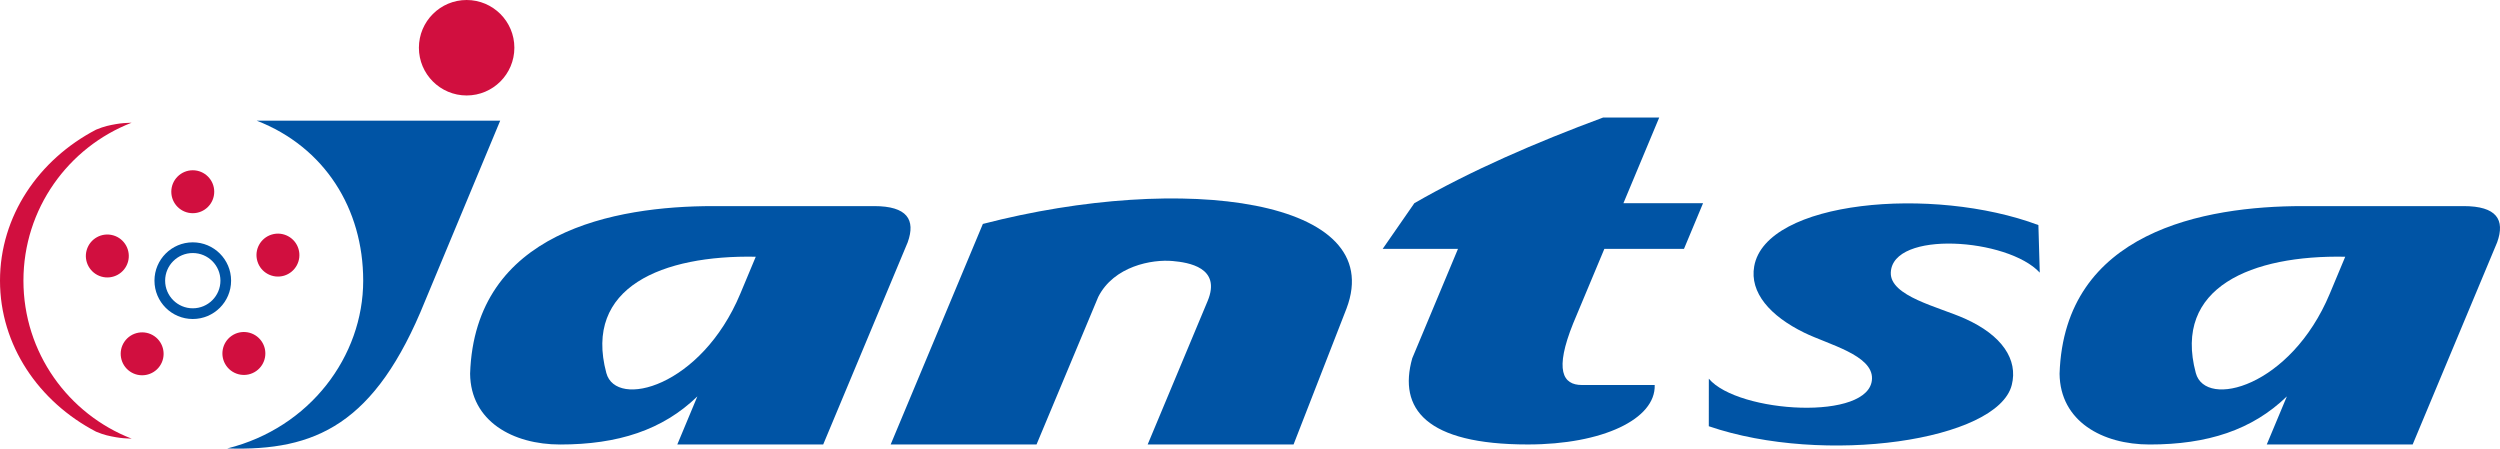
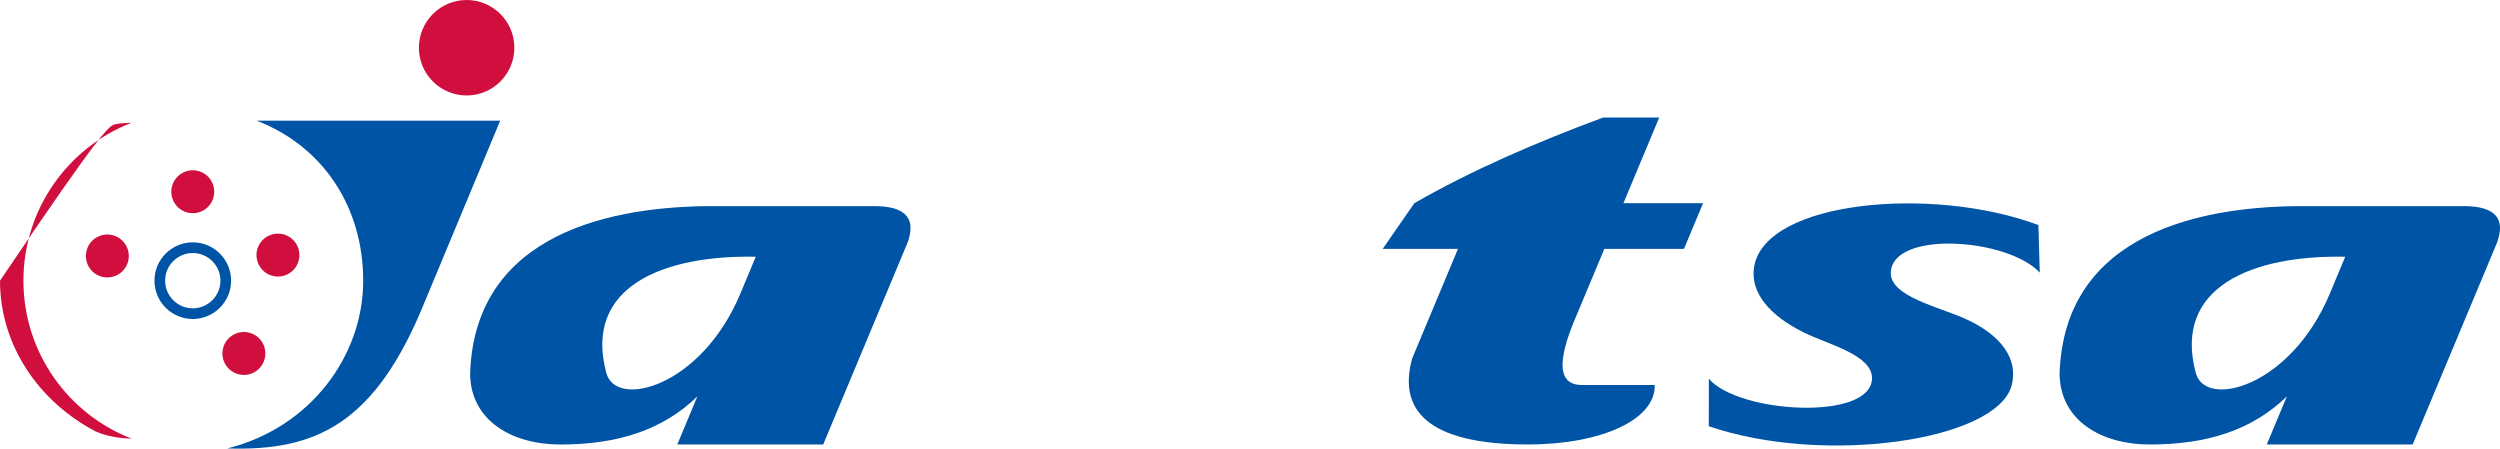
<svg xmlns="http://www.w3.org/2000/svg" version="1.1" id="Layer_1" x="0px" y="0px" viewBox="0 0 75 13.459" style="enable-background:new 0 0 75 13.459;" xml:space="preserve">
  <g id="Document" transform="scale(1 -1)">
    <g id="Spread" transform="translate(0 -13.459)">
      <g id="Layer_1_1_">
        <g id="Group">
          <g id="Group_1">
            <path marker-start="none" marker-end="none" style="fill:#0054A5;" d="M69.079,7.276h4.828c0.992,0,1.251-0.406,1.008-1.086       L72.38,0.125h-4.377l0.603,1.442c-1.043-1.01-2.383-1.443-4.119-1.443c-1.418,0-2.685,0.698-2.7,2.123       C61.926,6.516,66.135,7.276,69.079,7.276z M65.874,2.269c0.291-1.084,2.849-0.421,4.019,2.378l0.464,1.11       C67.567,5.812,65.182,4.85,65.874,2.269z" />
            <path marker-start="none" marker-end="none" style="fill:#0054A5;" d="M42.367,2.71l1.373,3.284h-2.259l0.95,1.37       c1.708,0.981,3.63,1.815,5.665,2.57h1.681l-1.074-2.57h2.389l-0.572-1.37h-2.389l-0.934-2.232       c-0.572-1.417-0.311-1.853,0.259-1.853h2.185c0.035-1.022-1.565-1.784-3.805-1.784C42.768,0.125,41.944,1.203,42.367,2.71z" />
-             <path marker-start="none" marker-end="none" style="fill:#0054A5;" d="M26.72,0.125l2.766,6.616       c6.019,1.557,12.155,0.749,10.909-2.539l-1.588-4.077H34.43l1.797,4.299c0.426,1.015-0.582,1.162-1.045,1.204       c-0.622,0.057-1.766-0.152-2.235-1.077l-1.851-4.426H26.72z" />
            <path marker-start="none" marker-end="none" style="fill:#0054A5;" d="M21.395,7.276h4.828c0.992,0,1.251-0.406,1.008-1.086       l-2.535-6.065h-4.377l0.602,1.442c-1.042-1.01-2.383-1.443-4.118-1.443c-1.418,0-2.685,0.698-2.7,2.123       C14.241,6.516,18.451,7.276,21.395,7.276z M18.19,2.269c0.291-1.084,2.849-0.421,4.019,2.378l0.464,1.11       C19.883,5.812,17.498,4.85,18.19,2.269z" />
            <path marker-start="none" marker-end="none" style="fill:#0054A5;" d="M61.193,5.28l-0.041,1.427       c-3.169,1.187-8.177,0.736-8.526-1.238c-0.14-0.79,0.48-1.491,1.502-1.991c0.727-0.356,2.055-0.671,2.032-1.38       c-0.04-1.279-4.02-1.039-4.895,0l-0.001-1.426c3.466-1.188,8.666-0.433,9.089,1.237c0.193,0.762-0.289,1.492-1.407,1.992       c-0.794,0.355-2.247,0.67-2.222,1.379C56.768,6.56,60.235,6.318,61.193,5.28z" />
            <path marker-start="none" marker-end="none" style="fill:#0054A5;" d="M10.896,5.039c0,2.155-1.152,4.006-3.195,4.8h7.305       l-2.255-5.413c-1.496-3.708-3.288-4.503-5.931-4.42C9.301,0.625,10.896,2.773,10.896,5.039z" />
            <path marker-start="none" marker-end="none" style="fill:#0054A5;" d="M4.634,5.039c0,0.635,0.515,1.15,1.149,1.15       c0.635,0,1.15-0.515,1.15-1.15s-0.515-1.15-1.15-1.15C5.149,3.889,4.634,4.404,4.634,5.039z M6.613,5.039       c0,0.458-0.372,0.829-0.83,0.829c-0.457,0-0.829-0.371-0.829-0.829S5.326,4.21,5.783,4.21C6.241,4.21,6.613,4.581,6.613,5.039z       " />
          </g>
          <g id="Group_2">
            <path marker-start="none" marker-end="none" style="fill:#D10F3F;" d="M5.783,8.351c0.356,0,0.644-0.289,0.644-0.644       c0-0.356-0.288-0.644-0.644-0.644c-0.355,0-0.644,0.288-0.644,0.644C5.139,8.062,5.428,8.351,5.783,8.351z" />
            <path marker-start="none" marker-end="none" style="fill:#D10F3F;" d="M8.955,5.991c0.102-0.34-0.091-0.699-0.431-0.802       c-0.341-0.102-0.7,0.091-0.802,0.432c-0.103,0.34,0.09,0.699,0.431,0.802C8.493,6.525,8.853,6.332,8.955,5.991z" />
            <path marker-start="none" marker-end="none" style="fill:#D10F3F;" d="M7.687,2.328C7.396,2.123,6.994,2.194,6.789,2.485       C6.585,2.776,6.655,3.178,6.946,3.382s0.693,0.134,0.898-0.157C8.048,2.934,7.978,2.532,7.687,2.328z" />
-             <path marker-start="none" marker-end="none" style="fill:#D10F3F;" d="M3.898,2.315C3.606,2.517,3.533,2.919,3.735,3.211       c0.202,0.292,0.604,0.365,0.896,0.163C4.923,3.172,4.996,2.77,4.794,2.478C4.592,2.186,4.19,2.113,3.898,2.315z" />
            <path marker-start="none" marker-end="none" style="fill:#D10F3F;" d="M2.601,5.958C2.7,6.3,3.057,6.497,3.399,6.398       C3.74,6.3,3.937,5.942,3.839,5.601C3.74,5.259,3.383,5.062,3.041,5.161C2.7,5.26,2.502,5.617,2.601,5.958z" />
-             <path marker-start="none" marker-end="none" style="fill:#D10F3F;" d="M3.479,0.342C3.281,0.378,3.134,0.404,2.882,0.509       C1.161,1.407,0,3.1,0,5.039s1.161,3.632,2.882,4.53C3.134,9.674,3.281,9.7,3.479,9.736C3.636,9.764,3.803,9.775,3.95,9.778       c-1.9-0.735-3.247-2.581-3.247-4.739c0-2.159,1.347-4.004,3.247-4.74C3.803,0.303,3.636,0.314,3.479,0.342z" />
+             <path marker-start="none" marker-end="none" style="fill:#D10F3F;" d="M3.479,0.342C3.281,0.378,3.134,0.404,2.882,0.509       C1.161,1.407,0,3.1,0,5.039C3.134,9.674,3.281,9.7,3.479,9.736C3.636,9.764,3.803,9.775,3.95,9.778       c-1.9-0.735-3.247-2.581-3.247-4.739c0-2.159,1.347-4.004,3.247-4.74C3.803,0.303,3.636,0.314,3.479,0.342z" />
            <path marker-start="none" marker-end="none" style="fill:#D10F3F;" d="M13.999,13.459c0.791,0,1.432-0.642,1.432-1.432       c0-0.791-0.641-1.432-1.432-1.432c-0.79,0-1.432,0.641-1.432,1.432C12.567,12.817,13.209,13.459,13.999,13.459z" />
          </g>
        </g>
      </g>
    </g>
  </g>
</svg>